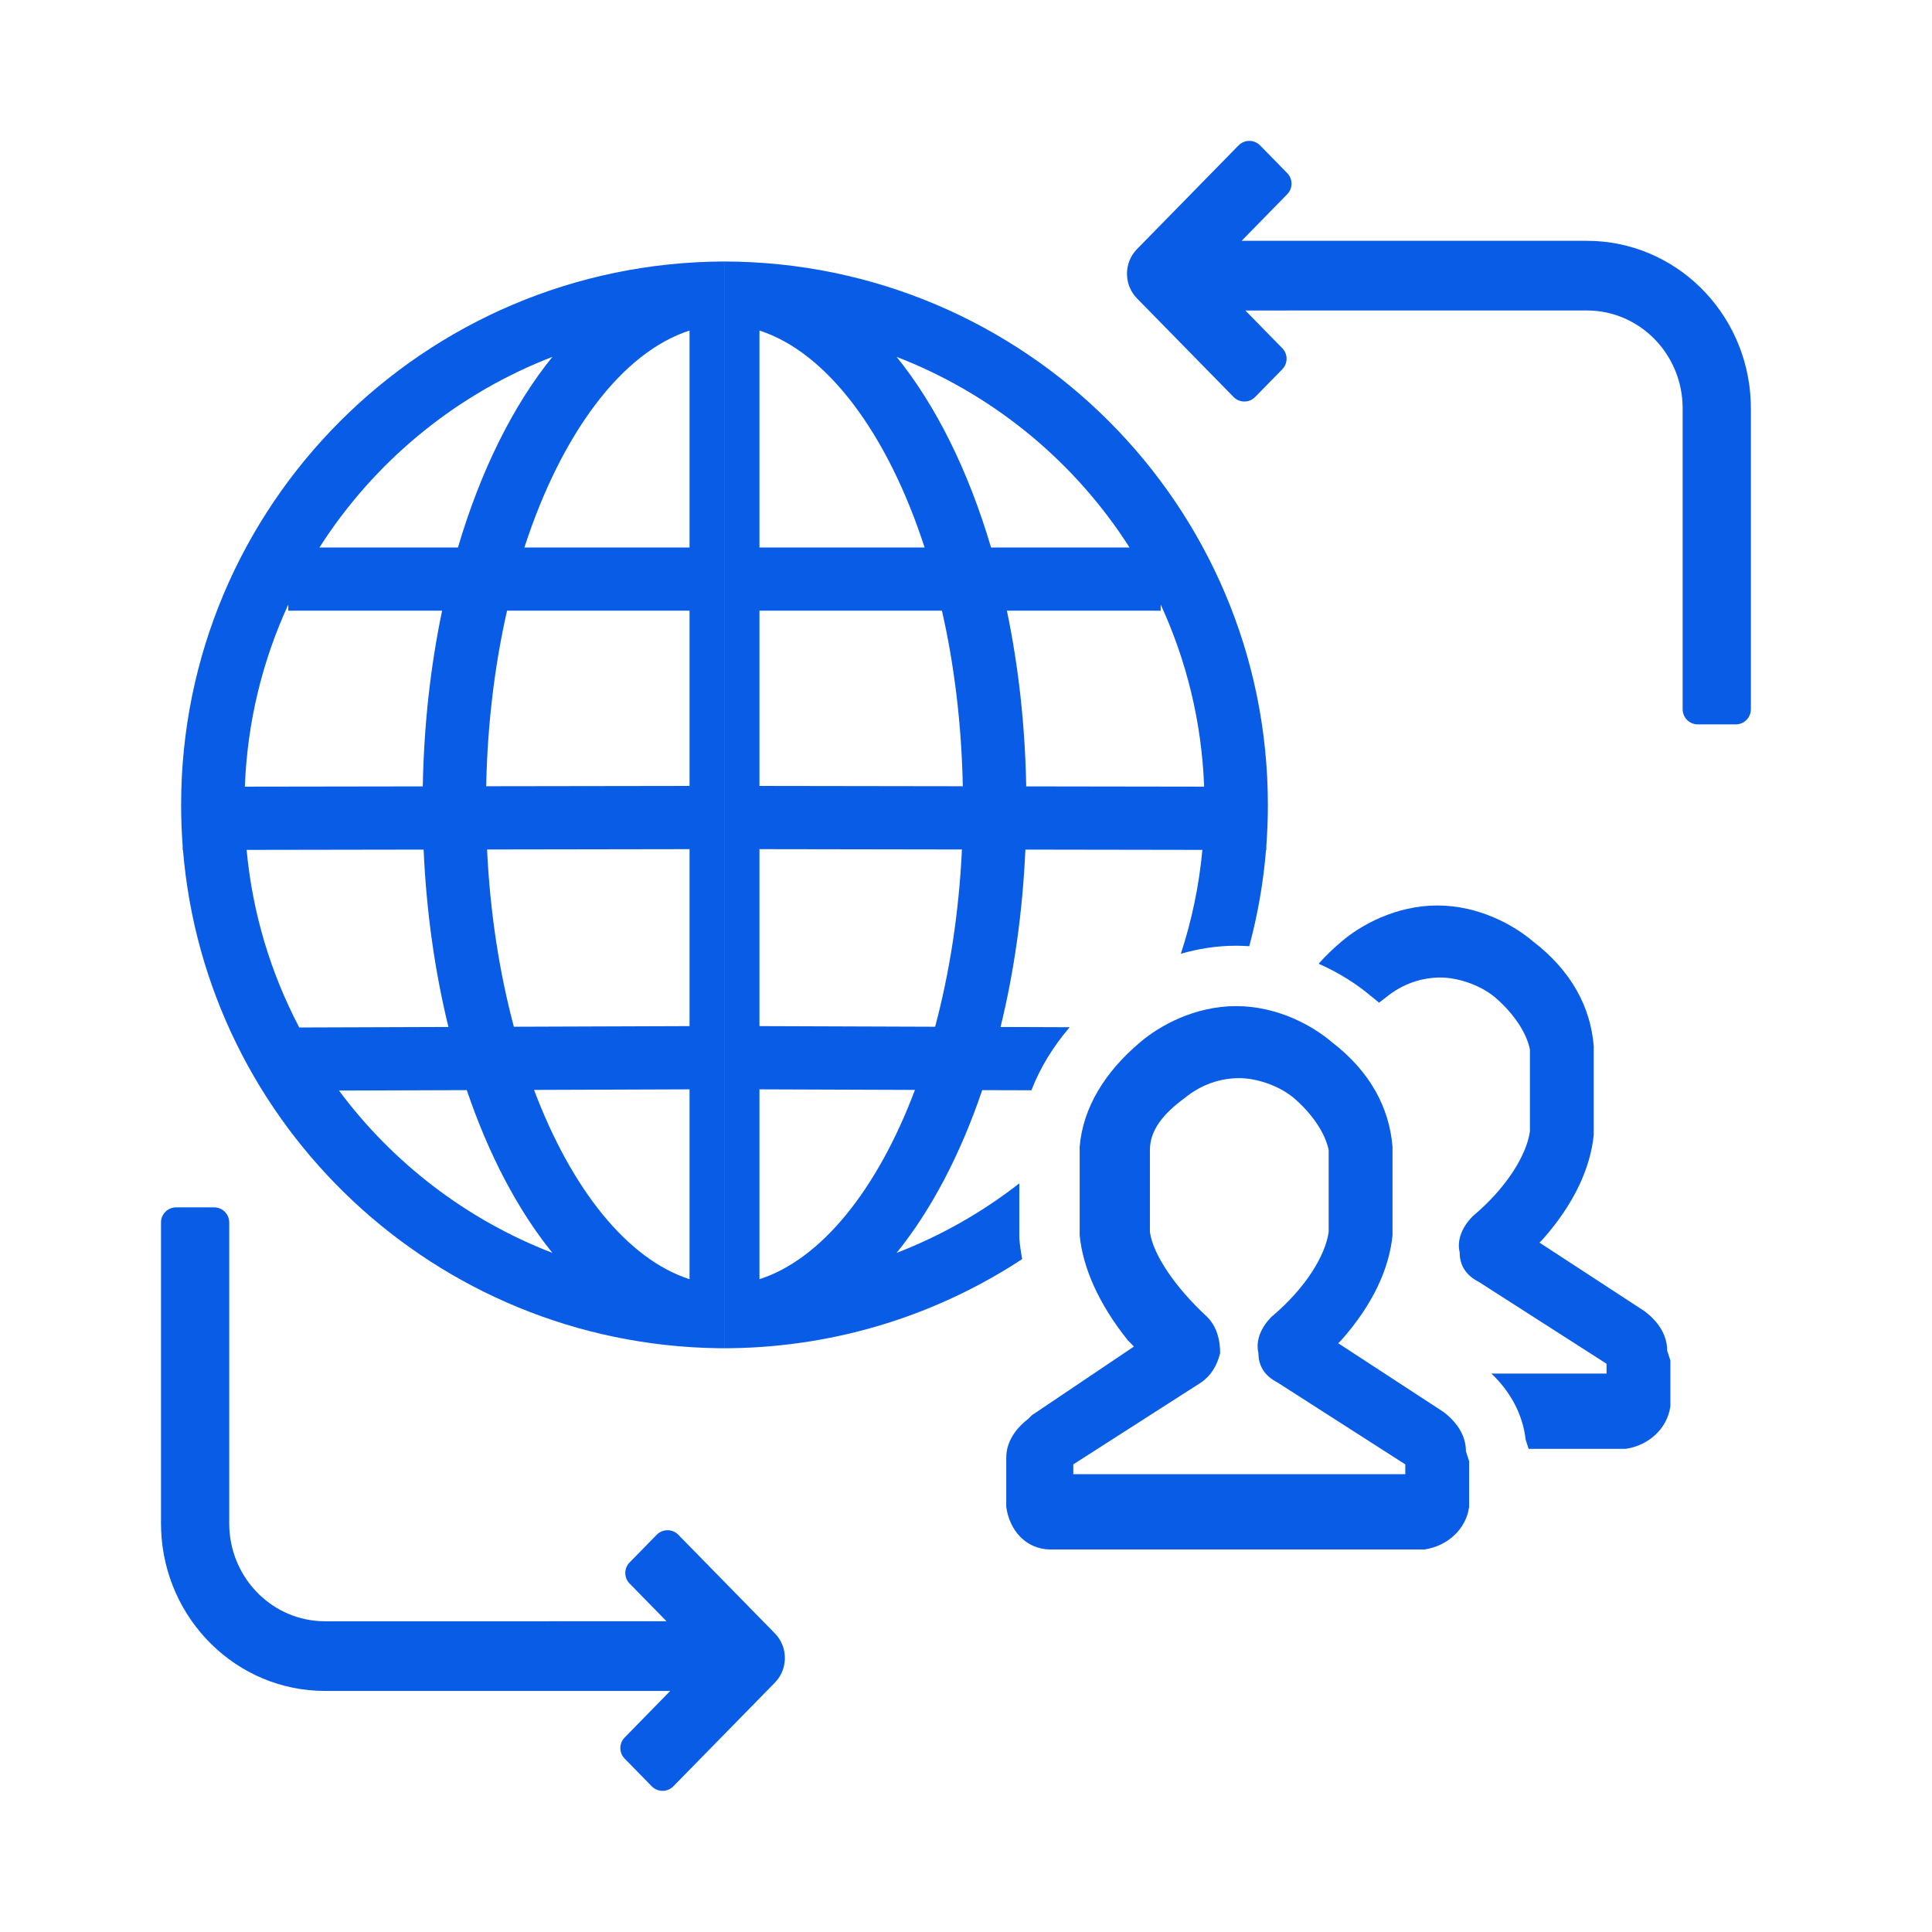
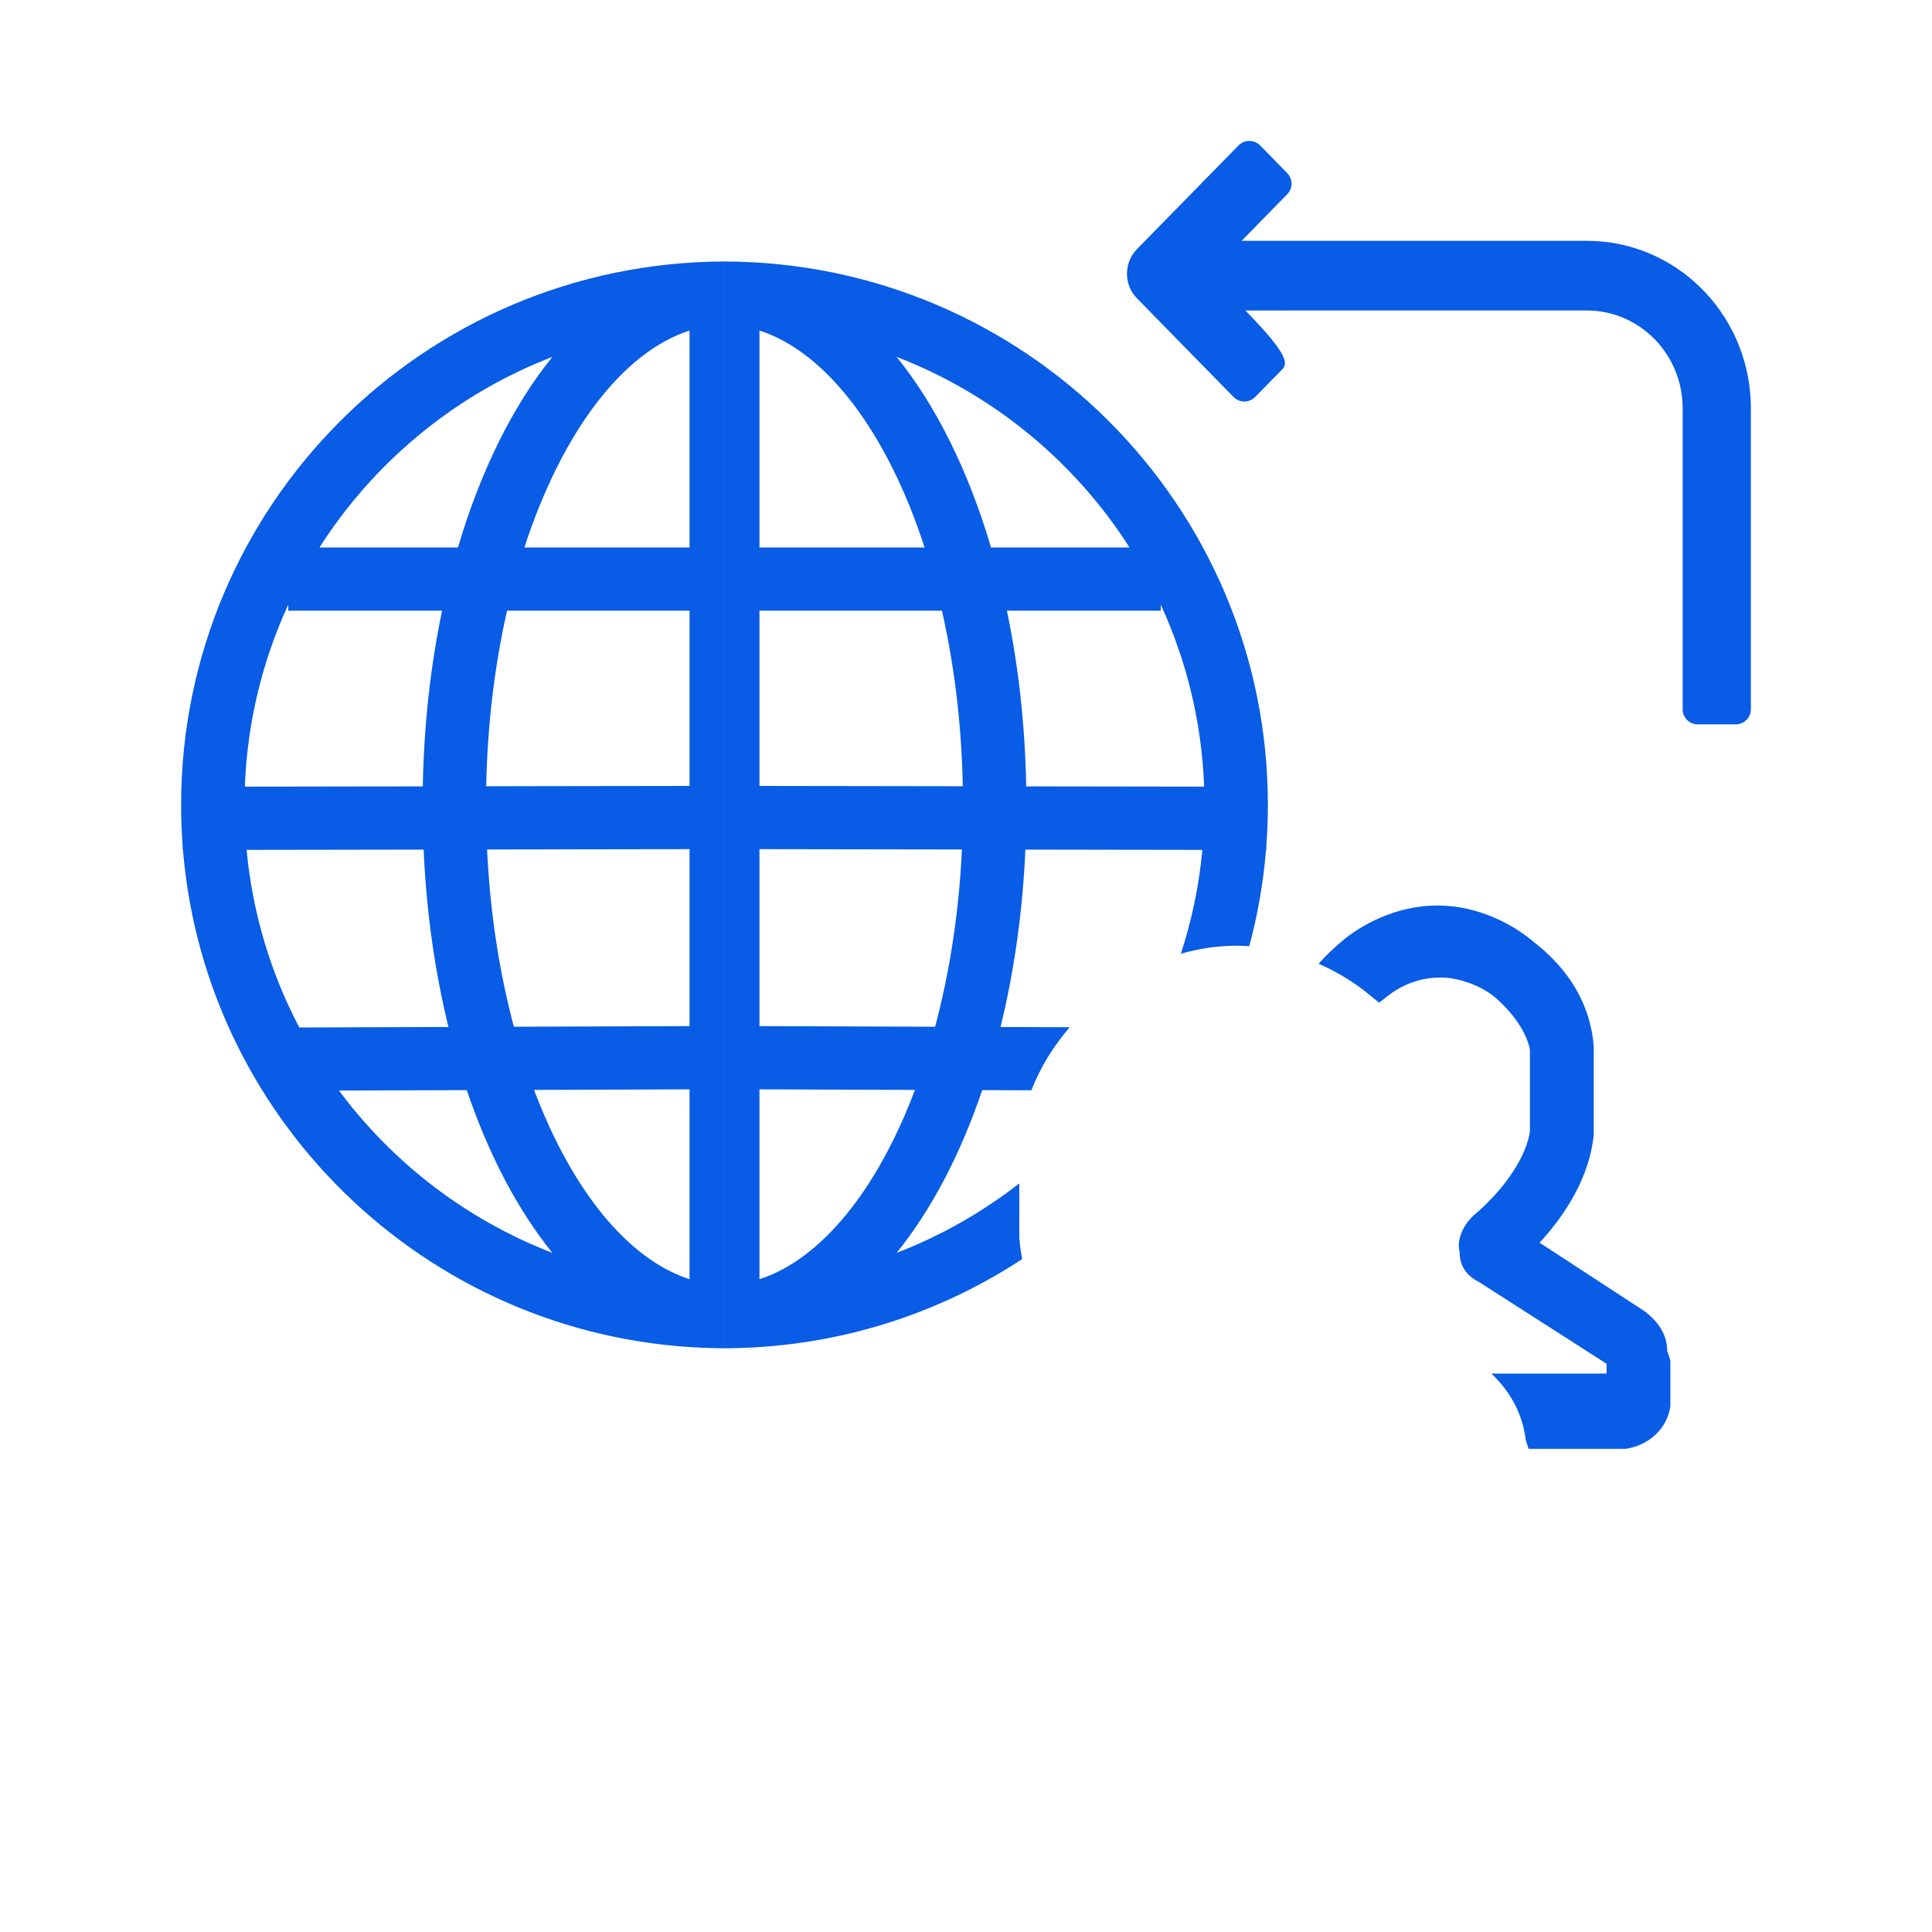
<svg xmlns="http://www.w3.org/2000/svg" width="96px" height="96px" viewBox="0 0 96 96" version="1.1">
  <title>JH-DigitalBanking-BannoLanguageSupport-ProductPage-CardGrid-Icon-Inclusivity-96x96</title>
  <g id="JH-DigitalBanking-BannoLanguageSupport-ProductPage-CardGrid-Icon-Inclusivity-96x96" stroke="none" stroke-width="1" fill="none" fill-rule="evenodd">
-     <rect id="Rectangle-Copy-3" x="0" y="0" width="96" height="96" />
    <g id="Group" transform="translate(8, 7)" fill="#085CE5" fill-rule="nonzero">
      <path d="M28.001,5.993 C42.919,6.034 55,18.107 55,32.994 C55,33.681 54.974,34.362 54.924,35.037 L54.923,35.234 L54.908,35.235 C54.773,36.875 54.491,38.473 54.075,40.017 C53.86,40.001 53.641,39.993 53.421,39.993 C52.447,39.993 51.524,40.146 50.675,40.393 C51.216,38.745 51.58,37.016 51.746,35.23 L42.951,35.216 C42.813,38.328 42.387,41.297 41.717,44.03 L45.152,44.042 C44.316,45.018 43.676,46.072 43.25,47.176 L40.806,47.168 C39.722,50.365 38.275,53.124 36.552,55.255 C38.762,54.403 40.813,53.233 42.649,51.801 L42.648,54.511 C42.676,54.855 42.723,55.205 42.792,55.563 C38.636,58.292 33.68,59.91 28.351,59.991 L28.001,59.993 Z M27.999,5.993 L27.999,59.993 L27.649,59.991 C13.646,59.776 2.222,48.96 1.092,35.235 L1.077,35.234 L1.076,35.037 C1.026,34.362 1,33.681 1,32.994 C1,18.107 13.081,6.034 27.999,5.993 Z M29.737,47.129 L29.737,56.563 C32.817,55.571 35.6,52.104 37.463,47.157 L29.737,47.129 Z M26.263,47.129 L18.537,47.157 C20.4,52.104 23.183,55.571 26.263,56.563 L26.263,47.129 Z M15.194,47.168 L8.843,47.189 C11.52,50.79 15.19,53.613 19.448,55.255 C17.725,53.124 16.278,50.365 15.194,47.168 Z M13.049,35.216 L4.254,35.23 C4.548,38.391 5.461,41.373 6.871,44.055 L14.283,44.03 C13.613,41.297 13.187,38.328 13.049,35.216 Z M29.737,35.194 L29.737,43.987 L38.466,44.018 C39.18,41.347 39.648,38.373 39.798,35.21 L29.737,35.194 Z M26.263,35.194 L16.202,35.21 C16.352,38.373 16.82,41.347 17.534,44.018 L26.263,43.987 L26.263,35.194 Z M49.675,23.041 L49.675,23.345 L42.032,23.344 C42.603,26.075 42.936,29.014 42.992,32.075 L51.833,32.088 C51.713,28.868 50.952,25.811 49.675,23.041 Z M6.325,23.041 C5.048,25.811 4.287,28.868 4.167,32.088 L13.008,32.075 C13.064,29.014 13.397,26.075 13.968,23.344 L6.325,23.345 L6.325,23.041 Z M38.805,23.344 L29.737,23.344 L29.737,32.053 L39.841,32.068 C39.78,28.964 39.413,26.022 38.805,23.344 Z M26.263,23.344 L17.195,23.344 C16.587,26.022 16.22,28.964 16.159,32.068 L26.263,32.053 L26.263,23.344 Z M36.552,10.732 C38.52,13.166 40.127,16.418 41.244,20.204 L48.126,20.204 C45.472,16.044 41.561,12.759 36.927,10.881 Z M29.737,9.425 L29.737,20.204 L37.944,20.205 C36.099,14.529 33.095,10.506 29.737,9.425 Z M19.448,10.732 L19.073,10.881 C14.439,12.759 10.528,16.044 7.874,20.204 L14.756,20.204 C15.873,16.418 17.48,13.166 19.448,10.732 Z M26.263,9.425 C22.905,10.506 19.901,14.529 18.056,20.205 L26.263,20.204 L26.263,9.425 Z" id="Combined-Shape" />
-       <path d="M2.64,52.993 C3.054,52.993 3.39,53.329 3.39,53.743 L3.39,68.697 C3.39,71.287 5.373,73.404 7.873,73.552 L8.152,73.56 L25.12,73.559 L23.285,71.686 C22.999,71.395 22.999,70.928 23.285,70.637 L24.632,69.261 C24.922,68.965 25.397,68.96 25.693,69.25 C25.697,69.254 25.7,69.257 25.704,69.261 L30.504,74.162 C31.115,74.786 31.162,75.767 30.645,76.446 L30.504,76.609 L25.458,81.761 C25.168,82.057 24.693,82.062 24.397,81.772 L24.386,81.761 L23.039,80.385 C22.753,80.094 22.753,79.628 23.039,79.336 L25.304,77.021 L8.152,77.022 C3.768,77.022 0.193,73.488 0.008,69.058 L0,68.697 L0,53.743 C-5.07265313e-17,53.329 0.336,52.993 0.75,52.993 L2.64,52.993 Z" id="Combined-Shape" />
-       <path d="M50.64,-8.8817842e-16 C51.054,-9.64268217e-16 51.39,0.336 51.39,0.75 L51.39,15.704 C51.39,18.294 53.373,20.411 55.873,20.559 L56.152,20.567 L73.12,20.566 L71.285,18.693 C70.999,18.402 70.999,17.935 71.285,17.644 L72.632,16.268 C72.922,15.972 73.397,15.967 73.693,16.257 C73.697,16.26 73.7,16.264 73.704,16.268 L78.504,21.168 C79.115,21.792 79.162,22.774 78.645,23.453 L78.504,23.616 L73.458,28.768 C73.168,29.064 72.693,29.069 72.397,28.779 L72.386,28.768 L71.039,27.392 C70.753,27.101 70.753,26.634 71.039,26.343 L73.304,24.028 L56.152,24.028 C51.768,24.028 48.193,20.495 48.008,16.065 L48,15.704 L48,0.75 C48,0.336 48.336,1.13626542e-13 48.75,1.13575815e-13 L50.64,-8.8817842e-16 Z" id="Combined-Shape-Copy-4" transform="translate(63.5, 14.497) scale(-1, -1) translate(-63.5, -14.497)" />
+       <path d="M50.64,-8.8817842e-16 C51.054,-9.64268217e-16 51.39,0.336 51.39,0.75 L51.39,15.704 C51.39,18.294 53.373,20.411 55.873,20.559 L56.152,20.567 L73.12,20.566 C70.999,18.402 70.999,17.935 71.285,17.644 L72.632,16.268 C72.922,15.972 73.397,15.967 73.693,16.257 C73.697,16.26 73.7,16.264 73.704,16.268 L78.504,21.168 C79.115,21.792 79.162,22.774 78.645,23.453 L78.504,23.616 L73.458,28.768 C73.168,29.064 72.693,29.069 72.397,28.779 L72.386,28.768 L71.039,27.392 C70.753,27.101 70.753,26.634 71.039,26.343 L73.304,24.028 L56.152,24.028 C51.768,24.028 48.193,20.495 48.008,16.065 L48,15.704 L48,0.75 C48,0.336 48.336,1.13626542e-13 48.75,1.13575815e-13 L50.64,-8.8817842e-16 Z" id="Combined-Shape-Copy-4" transform="translate(63.5, 14.497) scale(-1, -1) translate(-63.5, -14.497)" />
      <path d="M63.421,37.993 C65.483,37.993 67.228,38.969 68.179,39.782 C70.083,41.246 71.034,43.035 71.193,44.987 L71.193,49.379 C71.034,51.005 70.241,52.794 68.655,54.584 L68.497,54.746 L73.731,58.162 C74.366,58.65 74.841,59.3 74.841,60.114 L75,60.602 L75,62.879 C74.841,64.017 73.89,64.831 72.779,64.993 L67.956,64.993 L67.809,64.539 C67.665,63.27 67.05,62.149 66.108,61.253 L71.828,61.252 L71.828,60.764 L65.483,56.698 C64.848,56.373 64.531,55.885 64.531,55.234 C64.372,54.584 64.69,53.933 65.166,53.445 C66.91,51.981 67.862,50.355 68.021,49.216 L68.021,45.15 C67.862,44.337 67.228,43.361 66.276,42.547 C65.483,41.897 64.372,41.572 63.579,41.572 C62.628,41.572 61.676,41.897 60.883,42.547 C60.757,42.64 60.637,42.732 60.524,42.824 C60.382,42.701 60.234,42.58 60.081,42.461 C59.446,41.926 58.57,41.349 57.522,40.887 C57.863,40.502 58.244,40.133 58.662,39.782 C59.614,38.969 61.359,37.993 63.421,37.993 Z" id="Combined-Shape" />
-       <path d="M64.841,65.114 C64.841,64.3 64.366,63.65 63.731,63.162 L58.497,59.746 L58.655,59.584 C60.241,57.794 61.034,56.005 61.193,54.379 L61.193,50.313 L61.193,49.987 C61.034,48.035 60.083,46.246 58.179,44.782 C57.228,43.969 55.483,42.993 53.421,42.993 C51.359,42.993 49.614,43.969 48.662,44.782 C46.917,46.246 45.807,48.035 45.648,49.987 L45.648,54.053 L45.648,54.379 C45.807,56.005 46.6,57.794 48.028,59.584 L48.345,59.909 L43.269,63.325 L43.11,63.487 C42.476,63.975 42,64.626 42,65.439 L42,67.716 L42,67.879 C42.159,69.017 42.952,69.993 44.221,69.993 L44.379,69.993 L62.621,69.993 L62.779,69.993 C63.89,69.831 64.841,69.017 65,67.879 L65,65.602 L64.841,65.114 Z M45.331,65.764 L51.676,61.698 C52.152,61.373 52.469,60.885 52.628,60.234 C52.628,59.584 52.469,58.933 51.993,58.445 C50.407,56.981 49.297,55.355 49.138,54.216 L49.138,50.313 L49.138,50.15 C49.138,49.174 49.772,48.361 50.883,47.547 C51.676,46.897 52.628,46.572 53.579,46.572 C54.372,46.572 55.483,46.897 56.276,47.547 C57.228,48.361 57.862,49.337 58.021,50.15 L58.021,54.053 L58.021,54.216 C57.862,55.355 56.91,56.981 55.166,58.445 C54.69,58.933 54.372,59.584 54.531,60.234 C54.531,60.885 54.848,61.373 55.483,61.698 L61.828,65.764 L61.828,66.252 L45.331,66.252 L45.331,65.764 Z" id="Shape" />
    </g>
  </g>
</svg>